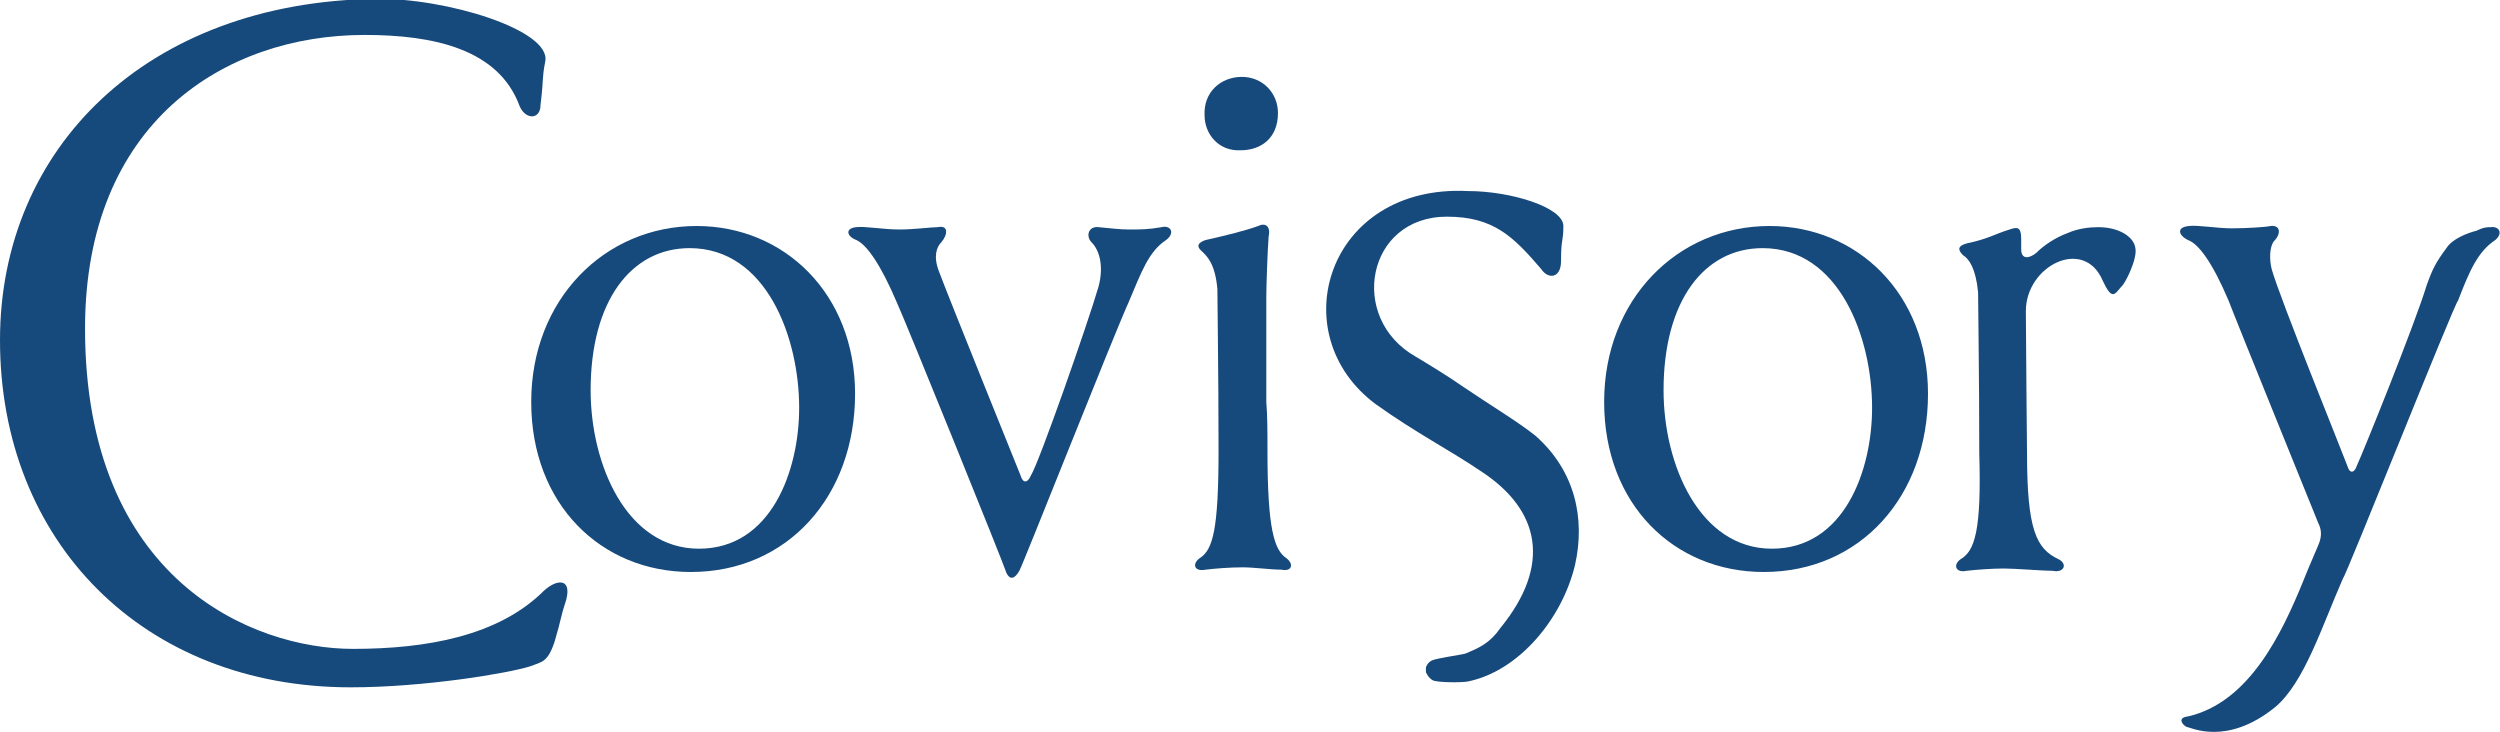
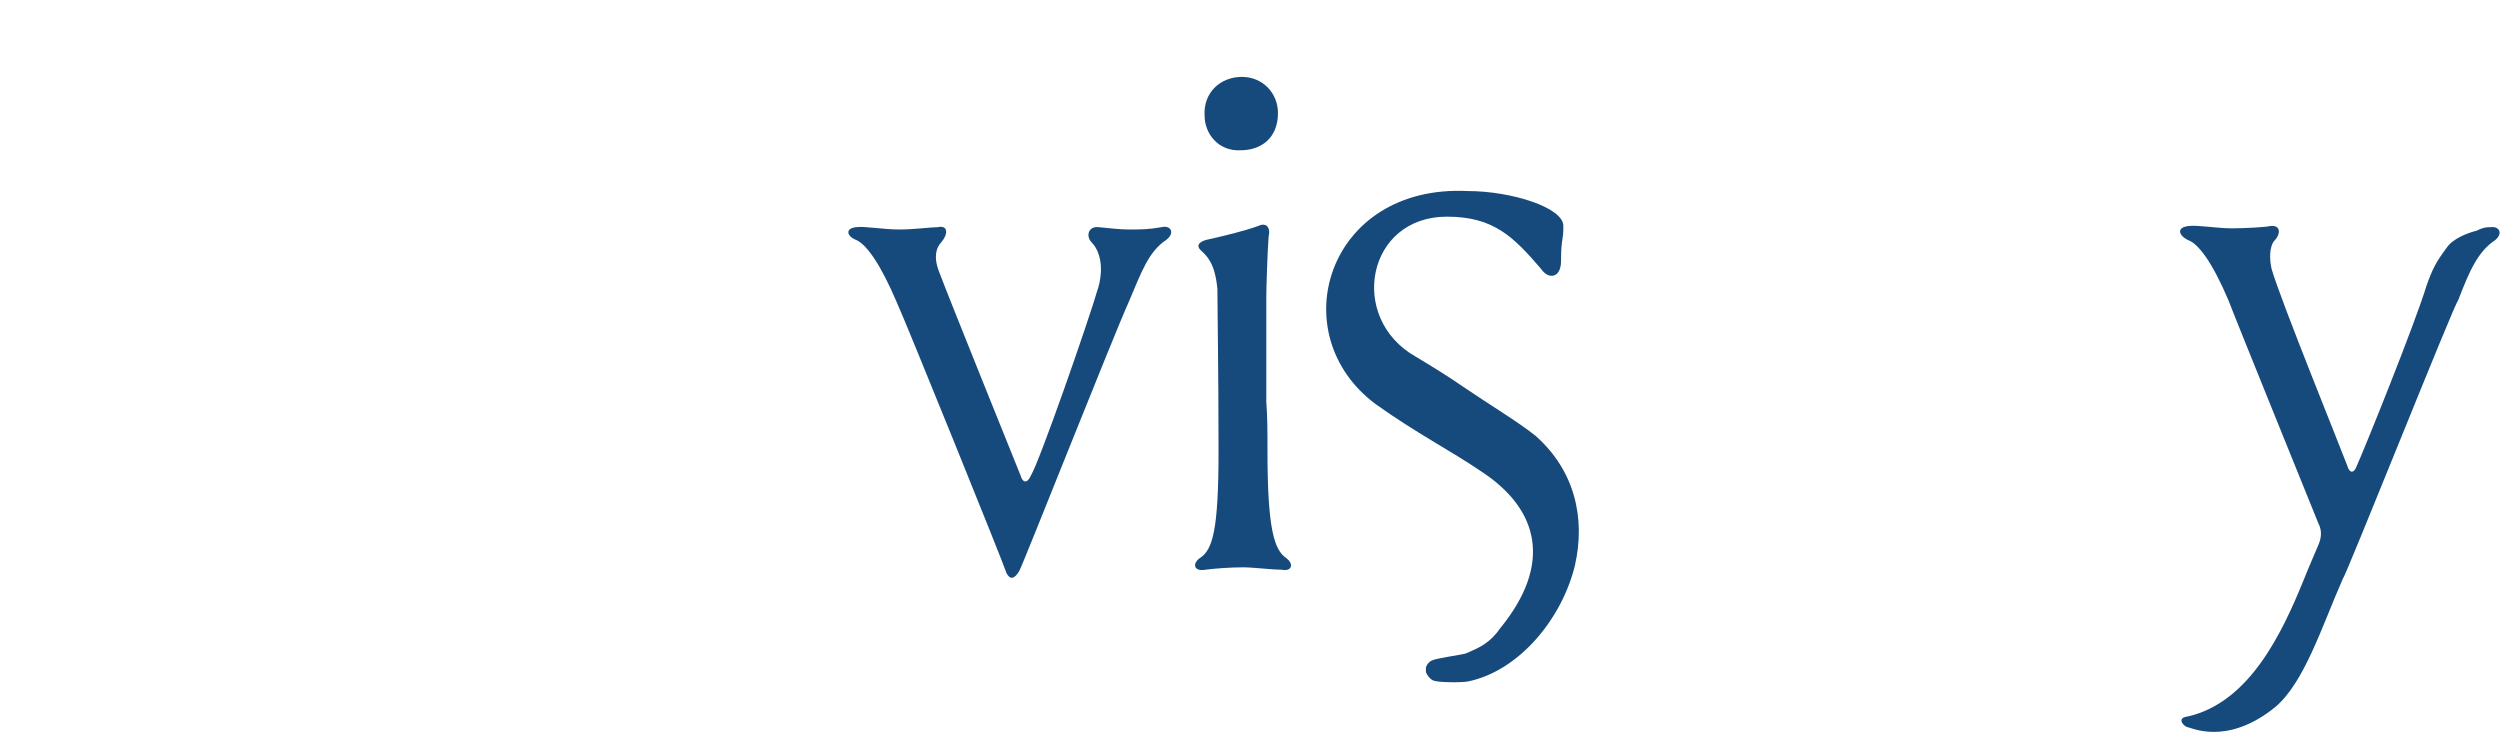
<svg xmlns="http://www.w3.org/2000/svg" version="1.1" id="Layer_1" x="0px" y="0px" width="214.6px" height="62.8px" viewBox="0 0 214.6 62.8" style="enable-background:new 0 0 214.6 62.8;" xml:space="preserve">
  <style type="text/css">
	.st0{fill:#174A7C;}
</style>
  <g>
-     <path class="st0" d="M73.4,33.8c0-8.6-6.1-14.4-13.6-14.4c-7.9,0-14.2,6.3-14.2,15.1c0,8.8,6,14.6,13.7,14.6   C67.6,49.1,73.4,42.6,73.4,33.8L73.4,33.8z M68.6,35c0,5.4-2.4,12.1-8.6,12.1c-6.2,0-9.3-7.2-9.3-13.6c0-7.7,3.5-12.2,8.5-12.2   C65.8,21.3,68.6,29,68.6,35L68.6,35z" />
    <path class="st0" d="M99.7,19.5c0.8-0.2,1.2,0.5,0.4,1.1c-1.5,1-2.1,2.7-3.2,5.3C95.5,29,87.8,48.5,87.5,49   c-0.4,0.7-0.8,0.8-1.1,0.2c-0.2-0.7-8.7-21.7-9.4-23.2c-1.4-3.3-2.6-5-3.5-5.4c-0.8-0.3-1-1,0-1.1c0.7-0.1,2.3,0.2,3.7,0.2   c1.3,0,2.7-0.2,3.3-0.2c0.9-0.2,0.9,0.6,0.3,1.3c-0.4,0.4-0.7,1.2-0.2,2.5c0.9,2.4,6.6,16.5,7,17.5c0.2,0.7,0.6,0.7,0.9,0   c0.7-1.1,4.9-13.1,5.8-16.2c0.5-1.9,0-3.2-0.6-3.8c-0.5-0.5-0.3-1.4,0.6-1.3c1,0.1,1.9,0.2,2.6,0.2C97.9,19.7,98.6,19.7,99.7,19.5   L99.7,19.5z" />
    <path class="st0" d="M110.4,47.9c-1-0.7-1.6-2.4-1.6-9.2c0-1.6,0-3-0.1-4.2v-9c0-0.9,0.1-3.9,0.2-5.2c0.2-0.9-0.3-1.2-0.9-0.9   c-1.1,0.4-2.7,0.8-4.5,1.2c-0.6,0.2-0.9,0.5-0.3,1c0.4,0.4,1.1,1,1.3,3.2c0,1.3,0.1,7.1,0.1,13.9s-0.5,8.5-1.6,9.2   c-0.7,0.5-0.5,1.2,0.5,1c0.8-0.1,2.1-0.2,3.2-0.2c0.9,0,2.4,0.2,3.3,0.2C110.9,49.1,111.1,48.4,110.4,47.9L110.4,47.9z" />
    <path class="st0" d="M109.7,9.7c0,2.2-1.5,3.2-3.2,3.2c-1.9,0.1-3.1-1.4-3.1-3c-0.1-2,1.4-3.3,3.2-3.3S109.7,8,109.7,9.7L109.7,9.7   z" />
-     <path class="st0" d="M165.5,33.8c0-8.6-6.1-14.4-13.6-14.4c-7.9,0-14.2,6.3-14.2,15.1c0,8.8,6,14.6,13.7,14.6   C159.7,49.1,165.5,42.6,165.5,33.8L165.5,33.8z M160.7,35c0,5.4-2.4,12.1-8.6,12.1c-6.2,0-9.3-7.2-9.3-13.6   c0-7.7,3.5-12.2,8.5-12.2C157.9,21.3,160.7,29,160.7,35L160.7,35z" />
-     <path class="st0" d="M177.5,20c0.9-0.4,1.9-0.5,2.6-0.5c1.9,0,3.1,0.9,3.2,1.8c0.2,0.9-0.9,3.1-1.2,3.3c-0.6,0.7-0.8,1.2-1.6-0.5   c-1.6-3.8-6.6-1.3-6.6,2.6c0,1.9,0.1,12.1,0.1,12.2c0,6.6,0.8,8.2,2.7,9.1c0.8,0.4,0.5,1.2-0.5,1c-0.8,0-3.2-0.2-4.2-0.2   c-0.9,0-2.4,0.1-3.2,0.2c-0.9,0.2-1.2-0.5-0.5-1c1.2-0.7,1.8-2.4,1.6-9.1c0-6.8-0.1-12.5-0.1-13.8c-0.2-2.1-0.8-2.9-1.3-3.2   c-0.5-0.5-0.4-0.8,0.3-1c1.9-0.4,2.4-0.8,3.7-1.2c0.6-0.2,1-0.3,1,0.8v0.9c0,0.9,0.7,0.8,1.3,0.3C175.4,21.1,176.4,20.4,177.5,20   L177.5,20z" />
    <path class="st0" d="M213.8,19.5c0.7-0.1,1.1,0.5,0.4,1.1c-1.5,1-2.2,2.6-3.2,5.2c-0.3,0.2-9.6,23.6-9.9,23.9   c-1.8,4.1-3.3,8.9-5.8,11c-4.2,3.4-7.3,1.7-7.6,1.7c-0.4-0.2-0.8-0.8,0.1-0.9c5.3-1.2,8.1-7.2,9.9-11.6c0.6-1.5,0.8-1.9,1.3-3.1   c0.4-0.9,0.2-1.5,0-1.9c-0.4-1-7.3-18-7.7-19.1c-1.4-3.3-2.6-4.9-3.5-5.2c-0.8-0.4-1-1.1,0.1-1.2c0.7-0.1,2.4,0.2,3.7,0.2   c1.1,0,2.9-0.1,3.3-0.2c0.9-0.1,0.9,0.7,0.3,1.3c-0.4,0.5-0.4,1.6-0.2,2.4c0.7,2.5,6.1,15.8,6.5,16.9c0.2,0.7,0.6,0.6,0.8,0   c0.6-1.3,5-12.2,6-15.5c0.5-1.4,0.8-2,1.7-3.2c0.5-0.8,1.8-1.3,2.6-1.5C213.2,19.5,213.5,19.5,213.8,19.5L213.8,19.5z" />
    <path class="st0" d="M134,22.4c0-2,0.2-1.6,0.2-3c0-1.6-4.5-3-8.2-3c-12.1-0.6-16,12.3-7.9,18.3c3.5,2.5,6.3,3.9,9.1,5.8   c5,3.3,6,8,1.6,13.4c-0.9,1.3-1.8,1.7-3,2.2c-0.3,0.1-2.5,0.4-2.9,0.6c-0.4,0.2-0.5,0.6-0.5,0.6l0,0.4c0,0,0.2,0.5,0.6,0.7   c0.4,0.2,2.5,0.2,3,0.1c4.4-0.9,8.1-5.4,9.2-10c0.9-4,0-8.1-3.4-11.1c-1.5-1.2-4-2.7-6.2-4.2c-1.3-0.9-2.6-1.7-4.1-2.6   c-5.8-3.3-4.2-12,2.7-12c4,0,5.7,1.7,8.1,4.5C132.9,24,134,23.9,134,22.4L134,22.4z" />
-     <path class="st0" d="M48.6,51.5c0.5-1.9-0.8-1.8-1.9-0.8c-3.9,3.9-10.1,5-16.4,5c-8.6,0-23-5.9-23-27.5c0-17.7,12-25.2,24-25.2   c5.9,0,11.5,1.2,13.3,6.1c0.5,1.2,1.8,1.2,1.8-0.1c0.3-2.5,0.1-2.1,0.4-3.7c0.6-2.7-8.5-5.5-14.6-5.4C12.6,0.2,0,12.7,0,29.2   C0,46.5,12.3,59,30.1,59c6.3,0,13.5-1.2,15.4-1.8c1-0.4,1.5-0.3,2.1-2.1C48.2,53.1,48.1,53,48.6,51.5L48.6,51.5z" />
  </g>
</svg>